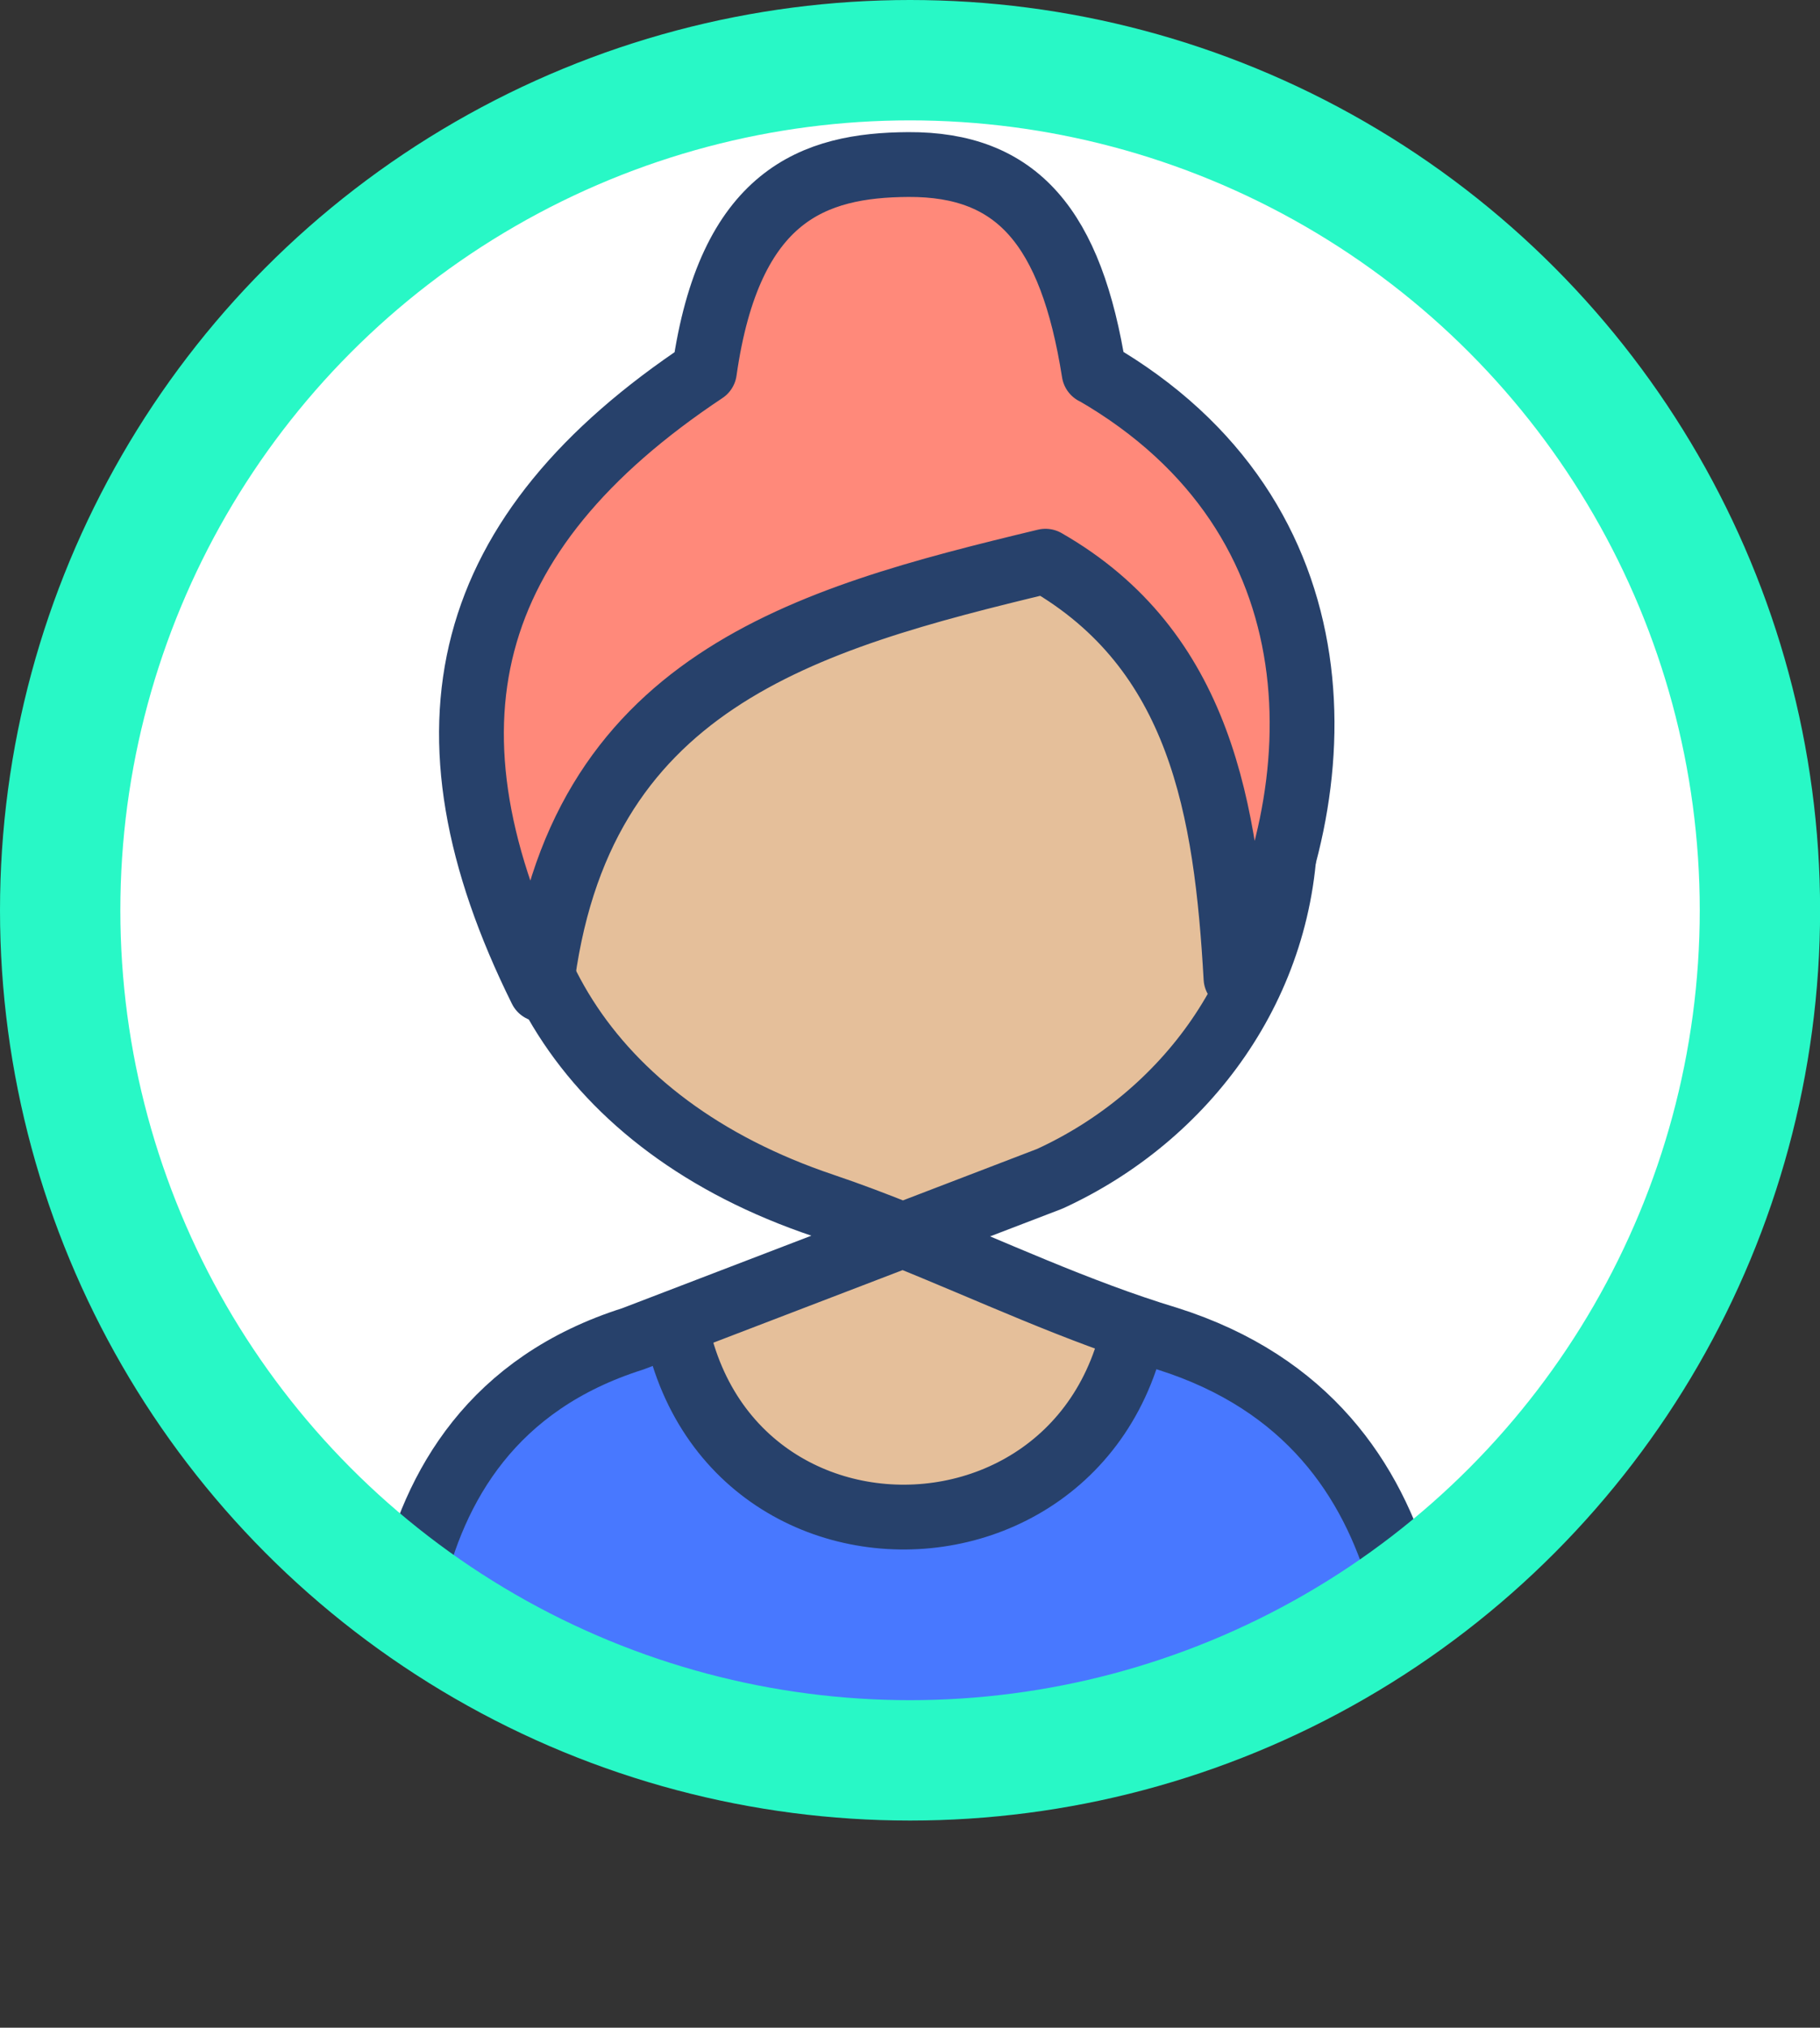
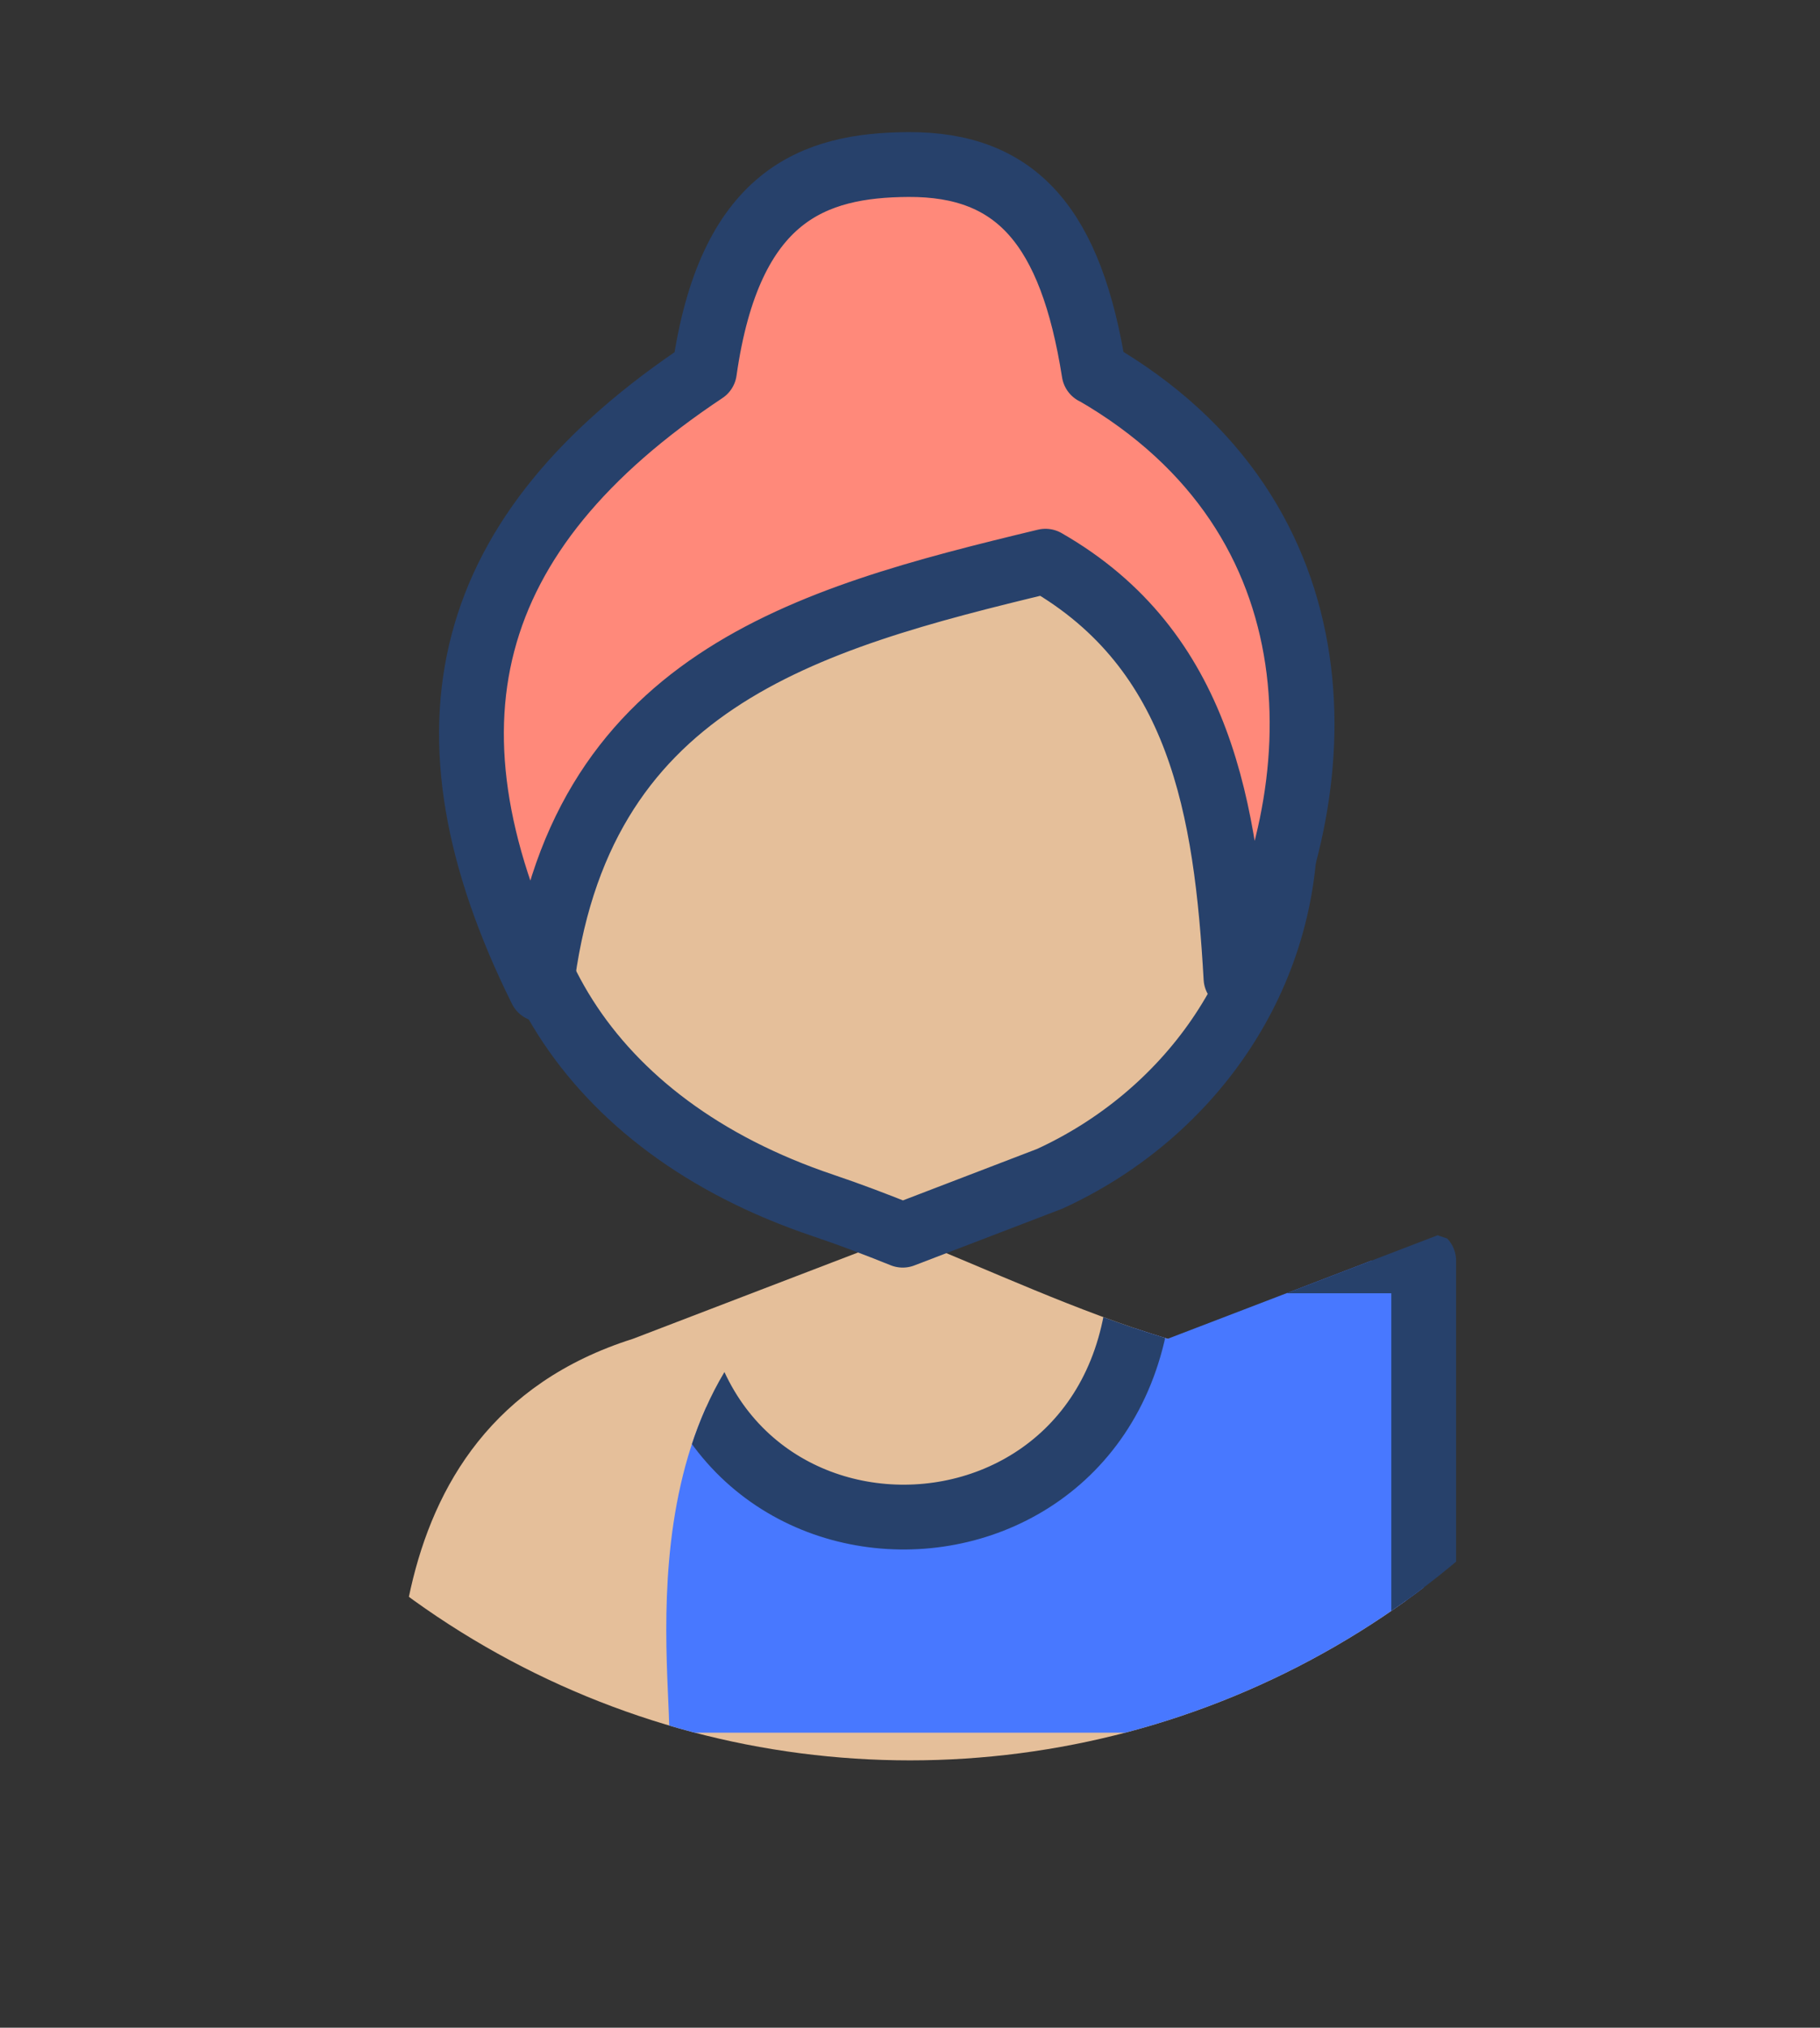
<svg xmlns="http://www.w3.org/2000/svg" id="Calque_1" viewBox="0 0 196.61 218.99">
  <rect x="0" y="0" width="196.61" height="218.99" fill="#333333" stroke="none" />
  <defs>
    <style>.cls-1,.cls-2{fill:#fff;}.cls-3{fill:#ff897a;}.cls-3,.cls-4,.cls-5,.cls-6{stroke:#27416b;stroke-linecap:round;stroke-linejoin:round;stroke-width:7px;}.cls-4,.cls-7{fill:none;}.cls-7,.cls-2{stroke:#28f8c6;stroke-miterlimit:10;stroke-width:13px;}.cls-8{clip-path:url(#clippath-1);}.cls-5{fill:#4878ff;}.cls-9{clip-path:url(#clippath);}.cls-10,.cls-6{fill:#e5bf9a;}</style>
    <clipPath id="clippath">
      <circle class="cls-2" cx="98.31" cy="98.31" r="91.81" />
    </clipPath>
    <clipPath id="clippath-1">
-       <path class="cls-6" d="M126.14,144.59c-9.77-2.95-19.16-7.39-28.6-11.18l-29.16,11.18c-30.35,9.6-25.24,44.26-25.24,53.72h110.6c0-11.82,2.74-44.12-27.6-53.72Z" />
+       <path class="cls-6" d="M126.14,144.59c-9.77-2.95-19.16-7.39-28.6-11.18c-30.35,9.6-25.24,44.26-25.24,53.72h110.6c0-11.82,2.74-44.12-27.6-53.72Z" />
    </clipPath>
  </defs>
  <g>
-     <circle class="cls-1" cx="98.31" cy="98.31" r="91.81" />
    <g class="cls-9">
      <g>
        <g>
          <path class="cls-10" d="M126.14,144.59c-9.77-2.95-19.16-7.39-28.6-11.18l-29.16,11.18c-30.35,9.6-25.24,44.26-25.24,53.72h110.6c0-11.82,2.74-44.12-27.6-53.72Z" />
          <g class="cls-8">
            <path class="cls-5" d="M153.8,215.49H42.81v-79.32h29.53c0,37.25,50.92,36.55,50.92,0h30.54v79.32Z" />
          </g>
-           <path class="cls-4" d="M126.14,144.59c-9.77-2.95-19.16-7.39-28.6-11.18l-29.16,11.18c-30.35,9.6-25.24,44.26-25.24,53.72h110.6c0-11.82,2.74-44.12-27.6-53.72Z" />
        </g>
        <path class="cls-6" d="M138.86,88.93c0-25.91-24.47-46.07-51.89-40.31-15.66,3.84-27.41,16.31-31.33,31.67-3.92,21.11,7.33,41.18,33.28,49.9,2.88,.97,5.74,2.06,8.6,3.21l15.88-6.09c14.68-6.72,25.45-21.11,25.45-38.39Z" />
      </g>
    </g>
-     <circle class="cls-7" cx="98.31" cy="98.31" r="91.81" />
  </g>
  <path class="cls-3" d="M118.21,40.2c27.29,15.76,26.12,45.18,15.31,65.43-1.03-18.14-3.79-35.4-20.58-45.02-26.09,6.27-50.68,13.01-54.5,46.25-14-28.25-8.6-49.32,17.66-66.78,2.71-19.09,11.85-22.25,22.02-22.31,11.73-.06,17.59,6.73,20.07,22.44Z" />
</svg>